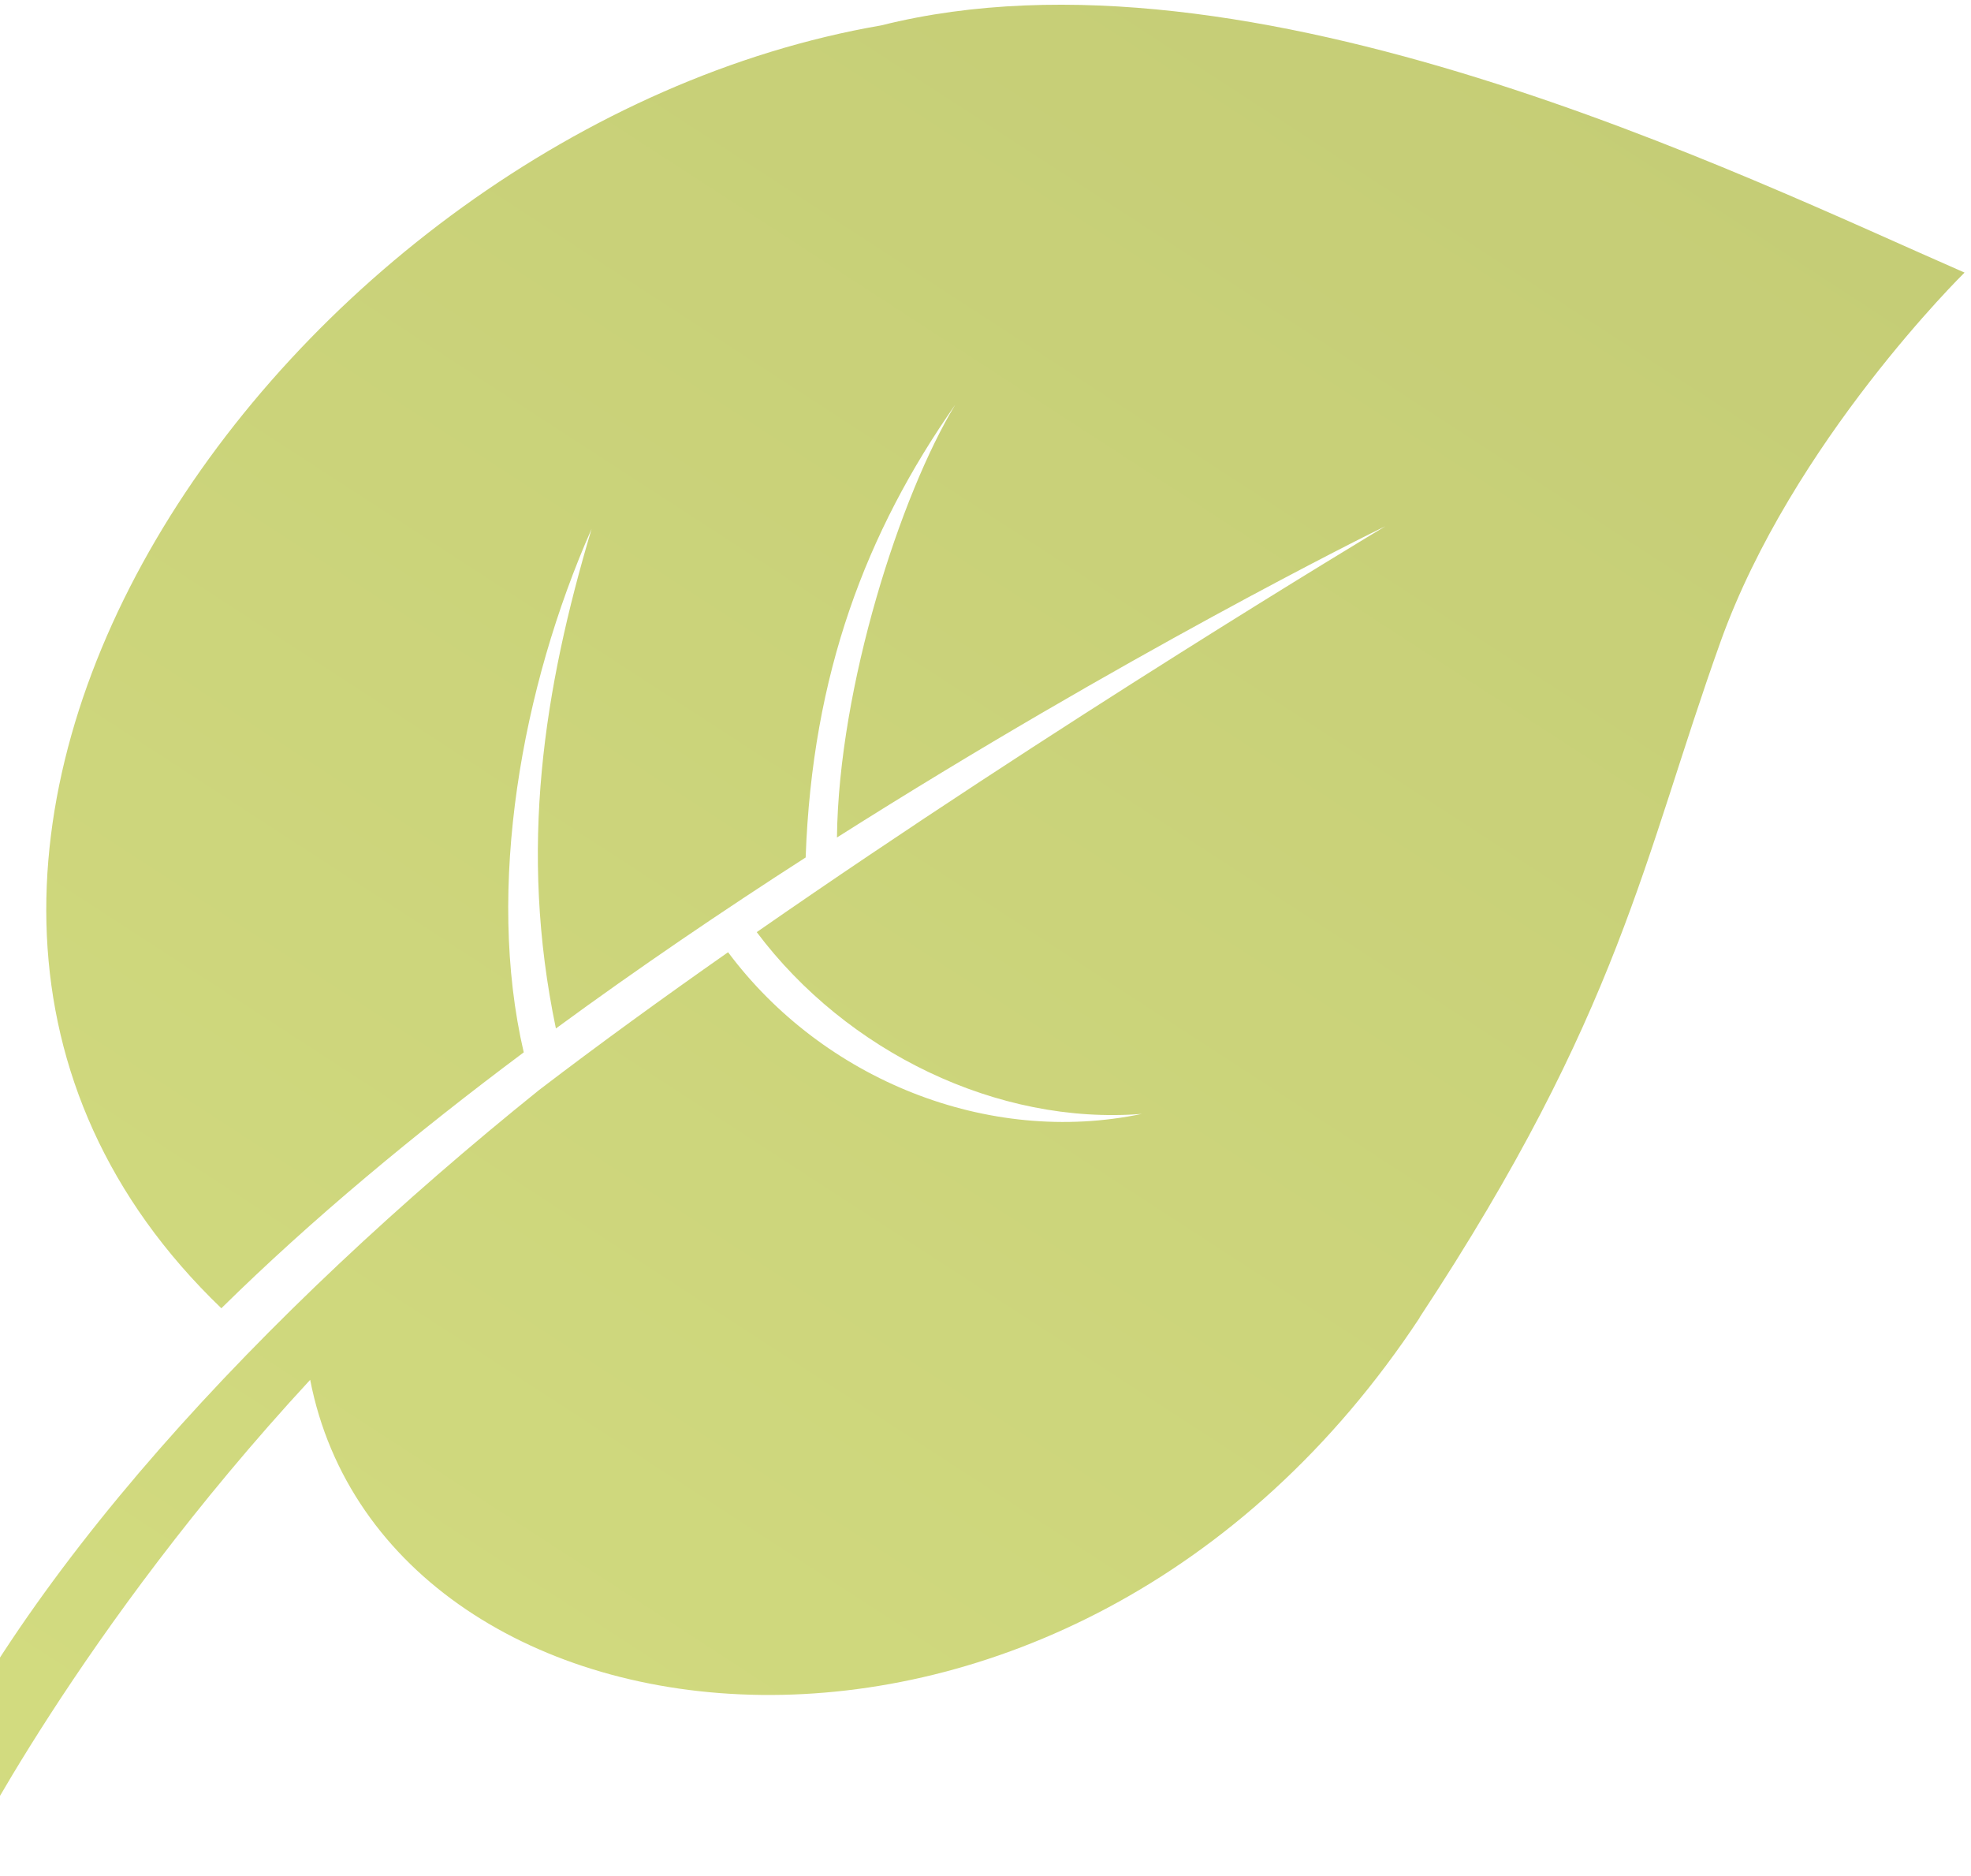
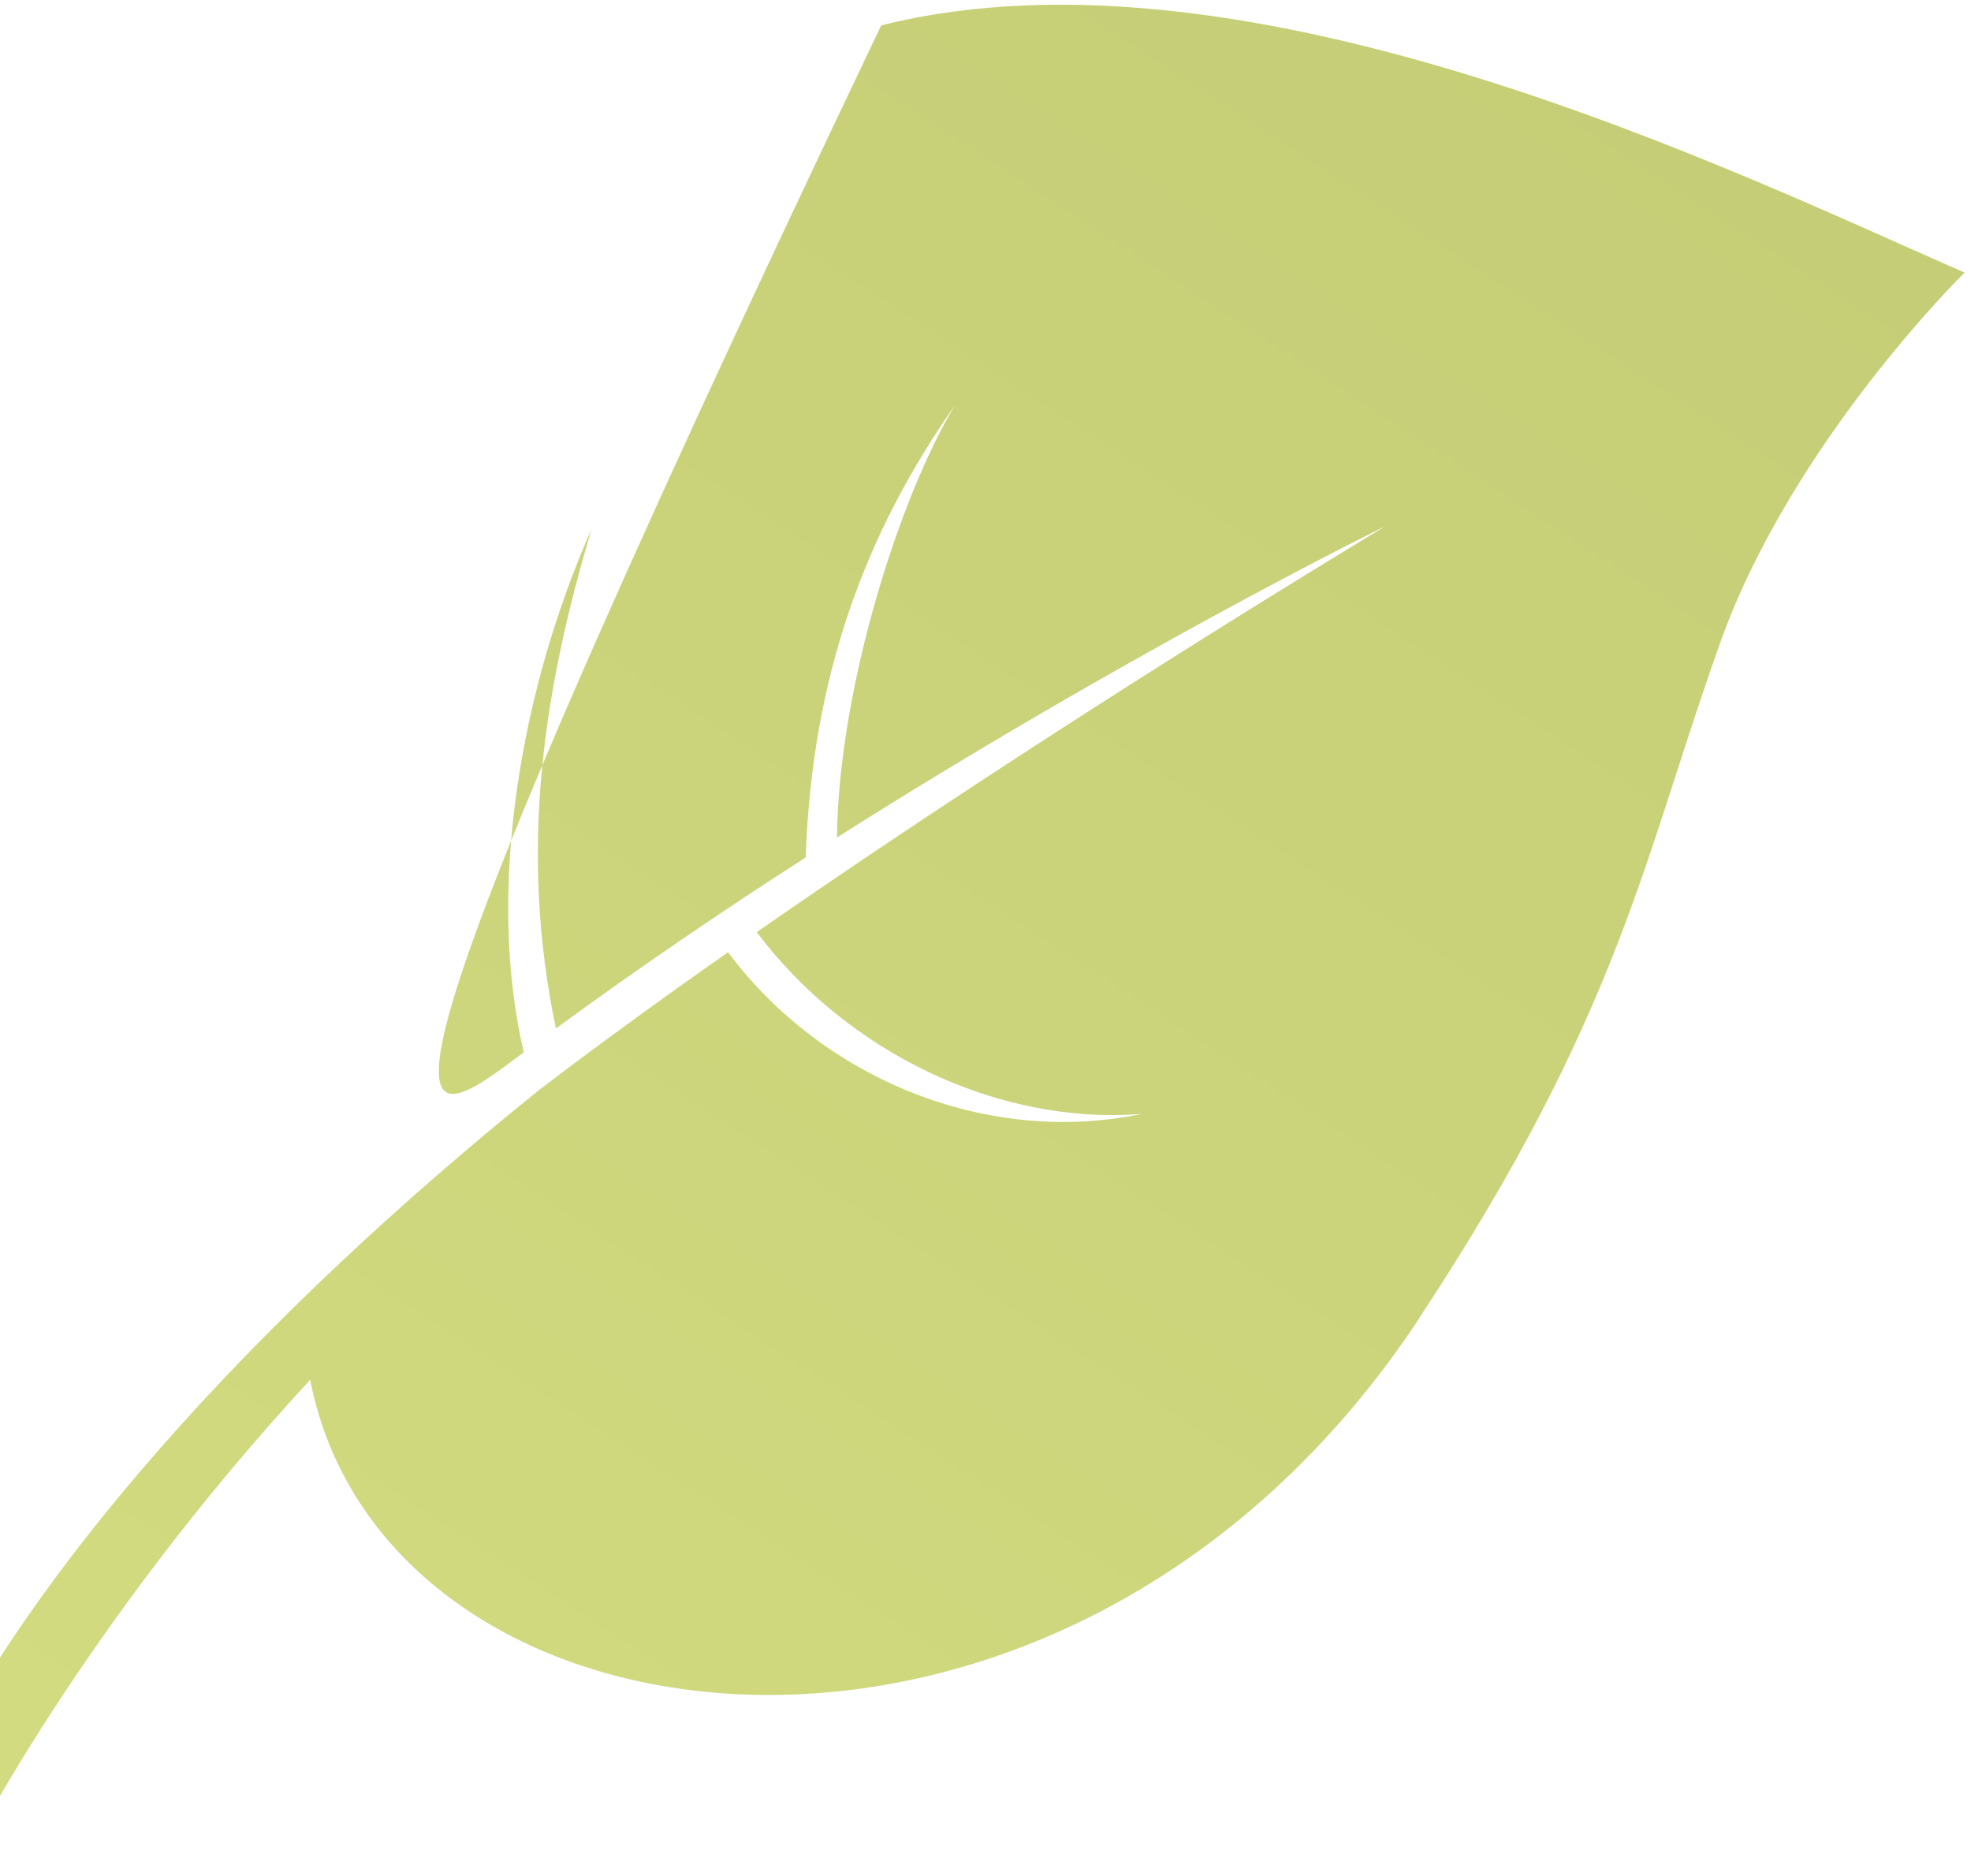
<svg xmlns="http://www.w3.org/2000/svg" width="206" height="196" viewBox="0 0 206 196" fill="none">
-   <path d="M148.362 137.68C169.4 105.78 171.738 89.658 179.802 67.115C187.299 46.158 205.327 28.484 205.327 28.484C182.159 18.385 130.674 -7.027 92.098 2.654C30.017 13.362 -24.941 90.513 23.135 136.705C32.565 127.413 43.442 118.402 54.739 109.965C50.737 92.771 54.531 71.75 61.831 55.264C56.844 71.987 54.173 88.671 58.1 107.469C66.763 101.12 75.618 95.117 84.203 89.6C84.889 70.413 90.502 55.64 99.836 42.293C94.139 51.67 87.655 71.714 87.475 87.513C117.356 68.574 143.106 55.79 144.794 54.987C143.413 55.825 110.416 75.628 79.09 97.401C88.484 109.921 104.268 117.59 119.337 116.395C103.251 119.765 86.031 112.815 76.095 99.502C69.263 104.287 62.556 109.152 56.344 113.899C27.694 136.942 1.255 165.055 -9.844 191.49C-11.066 194.386 -7.585 195.299 -5.391 195.21C-4.106 195.164 -3.755 194.456 -3.755 194.456C-3.755 194.456 8.17 170.416 32.418 144.182C40.328 184.816 111.545 193.524 148.39 137.67L148.362 137.68Z" fill="url(#paint0_linear_525_1439)" />
+   <path d="M148.362 137.68C169.4 105.78 171.738 89.658 179.802 67.115C187.299 46.158 205.327 28.484 205.327 28.484C182.159 18.385 130.674 -7.027 92.098 2.654C32.565 127.413 43.442 118.402 54.739 109.965C50.737 92.771 54.531 71.75 61.831 55.264C56.844 71.987 54.173 88.671 58.1 107.469C66.763 101.12 75.618 95.117 84.203 89.6C84.889 70.413 90.502 55.64 99.836 42.293C94.139 51.67 87.655 71.714 87.475 87.513C117.356 68.574 143.106 55.79 144.794 54.987C143.413 55.825 110.416 75.628 79.09 97.401C88.484 109.921 104.268 117.59 119.337 116.395C103.251 119.765 86.031 112.815 76.095 99.502C69.263 104.287 62.556 109.152 56.344 113.899C27.694 136.942 1.255 165.055 -9.844 191.49C-11.066 194.386 -7.585 195.299 -5.391 195.21C-4.106 195.164 -3.755 194.456 -3.755 194.456C-3.755 194.456 8.17 170.416 32.418 144.182C40.328 184.816 111.545 193.524 148.39 137.67L148.362 137.68Z" fill="url(#paint0_linear_525_1439)" />
  <defs>
    <linearGradient id="paint0_linear_525_1439" x1="150.131" y1="-7.384" x2="10.688" y2="207.202" gradientUnits="userSpaceOnUse">
      <stop stop-color="#C5CD76" />
      <stop offset="1" stop-color="#D3DC80" />
    </linearGradient>
  </defs>
</svg>